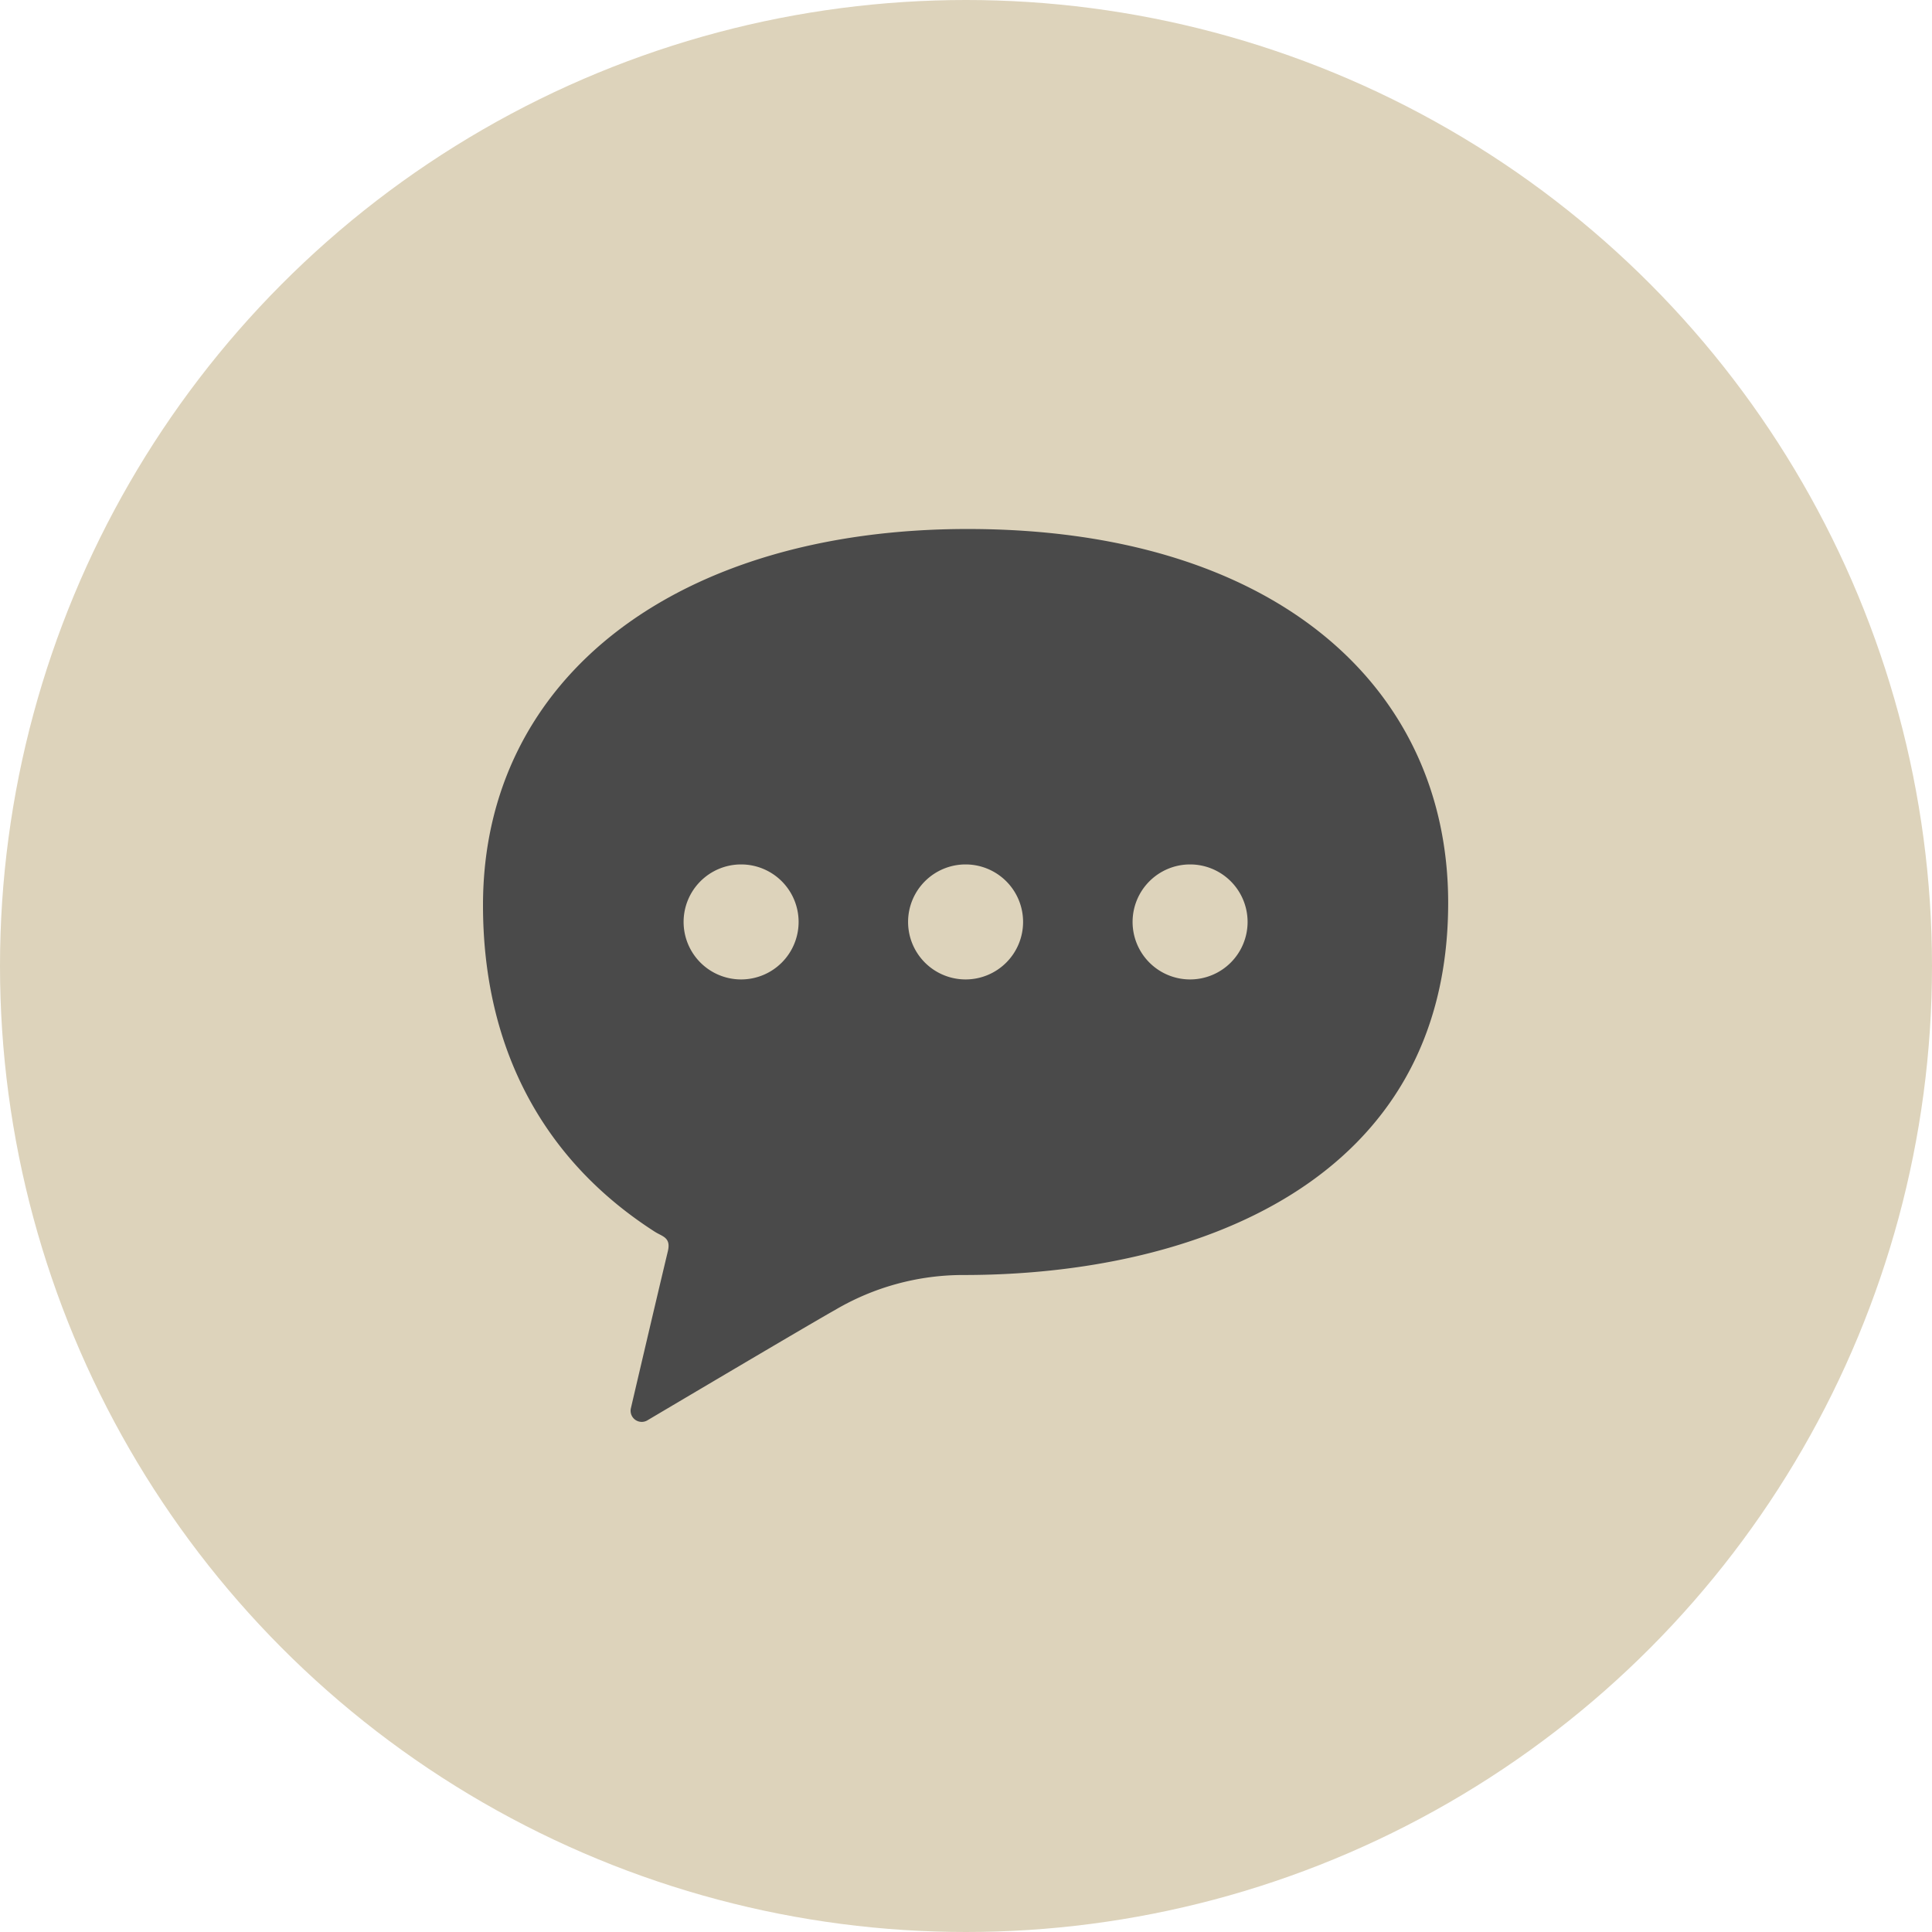
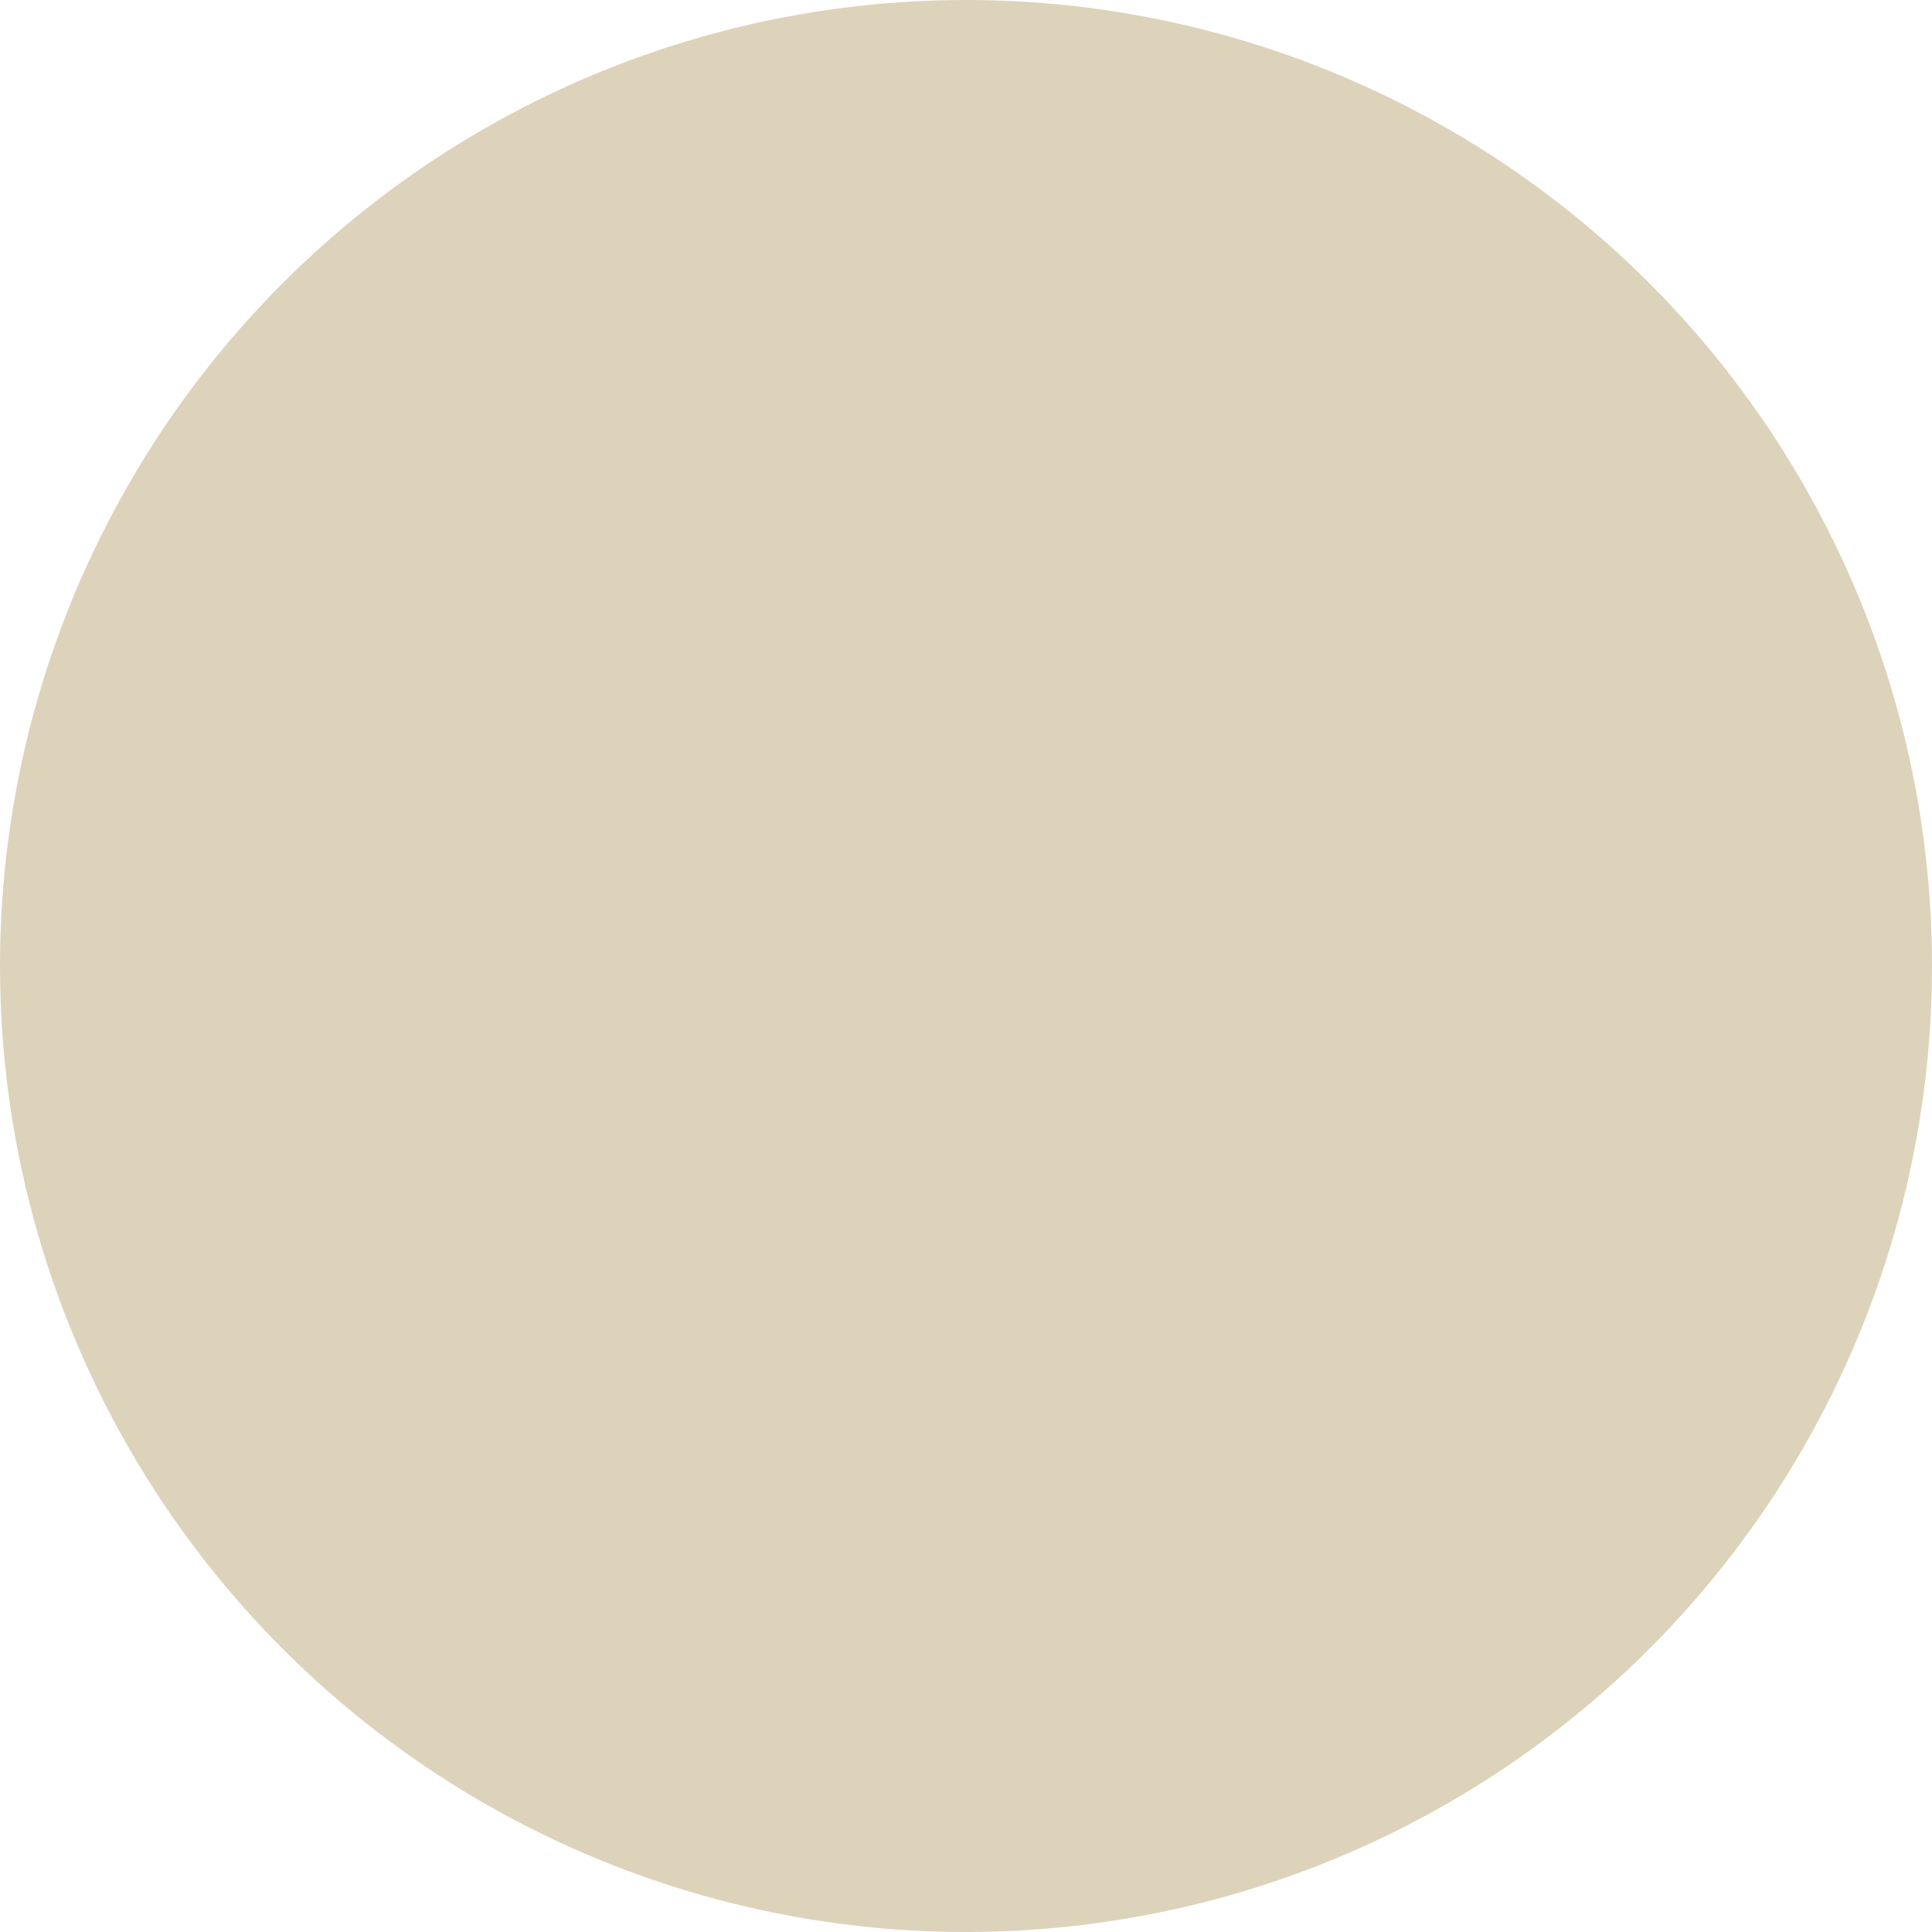
<svg xmlns="http://www.w3.org/2000/svg" width="84" height="84" viewBox="0 0 84 84">
  <g transform="translate(-184 -6729)">
    <circle cx="42" cy="42" r="42" transform="translate(184 6729)" fill="#ddd3bb" />
    <g transform="translate(205 6732.821)">
-       <path d="M21.076,19.179C8.521,19.179,0,25.58,0,35.537c0,6.126,2.547,11.036,7.467,14.194.328.211.715.243.57.85-.587,2.454-1.607,6.826-1.607,6.826a.484.484,0,0,0,.7.536s7.2-4.267,8.162-4.8a10.976,10.976,0,0,1,5.619-1.529c9.957,0,21.053-3.984,21.053-16.182C41.965,25.97,34.34,19.179,21.076,19.179ZM11.222,38.763a2.5,2.5,0,1,1,2.5-2.5A2.5,2.5,0,0,1,11.222,38.763Zm9.76,0a2.5,2.5,0,1,1,2.5-2.5A2.5,2.5,0,0,1,20.982,38.763Zm9.761,0a2.5,2.5,0,1,1,2.5-2.5A2.5,2.5,0,0,1,30.743,38.763Z" fill="#4a4a4a" />
-     </g>
+       </g>
  </g>
</svg>